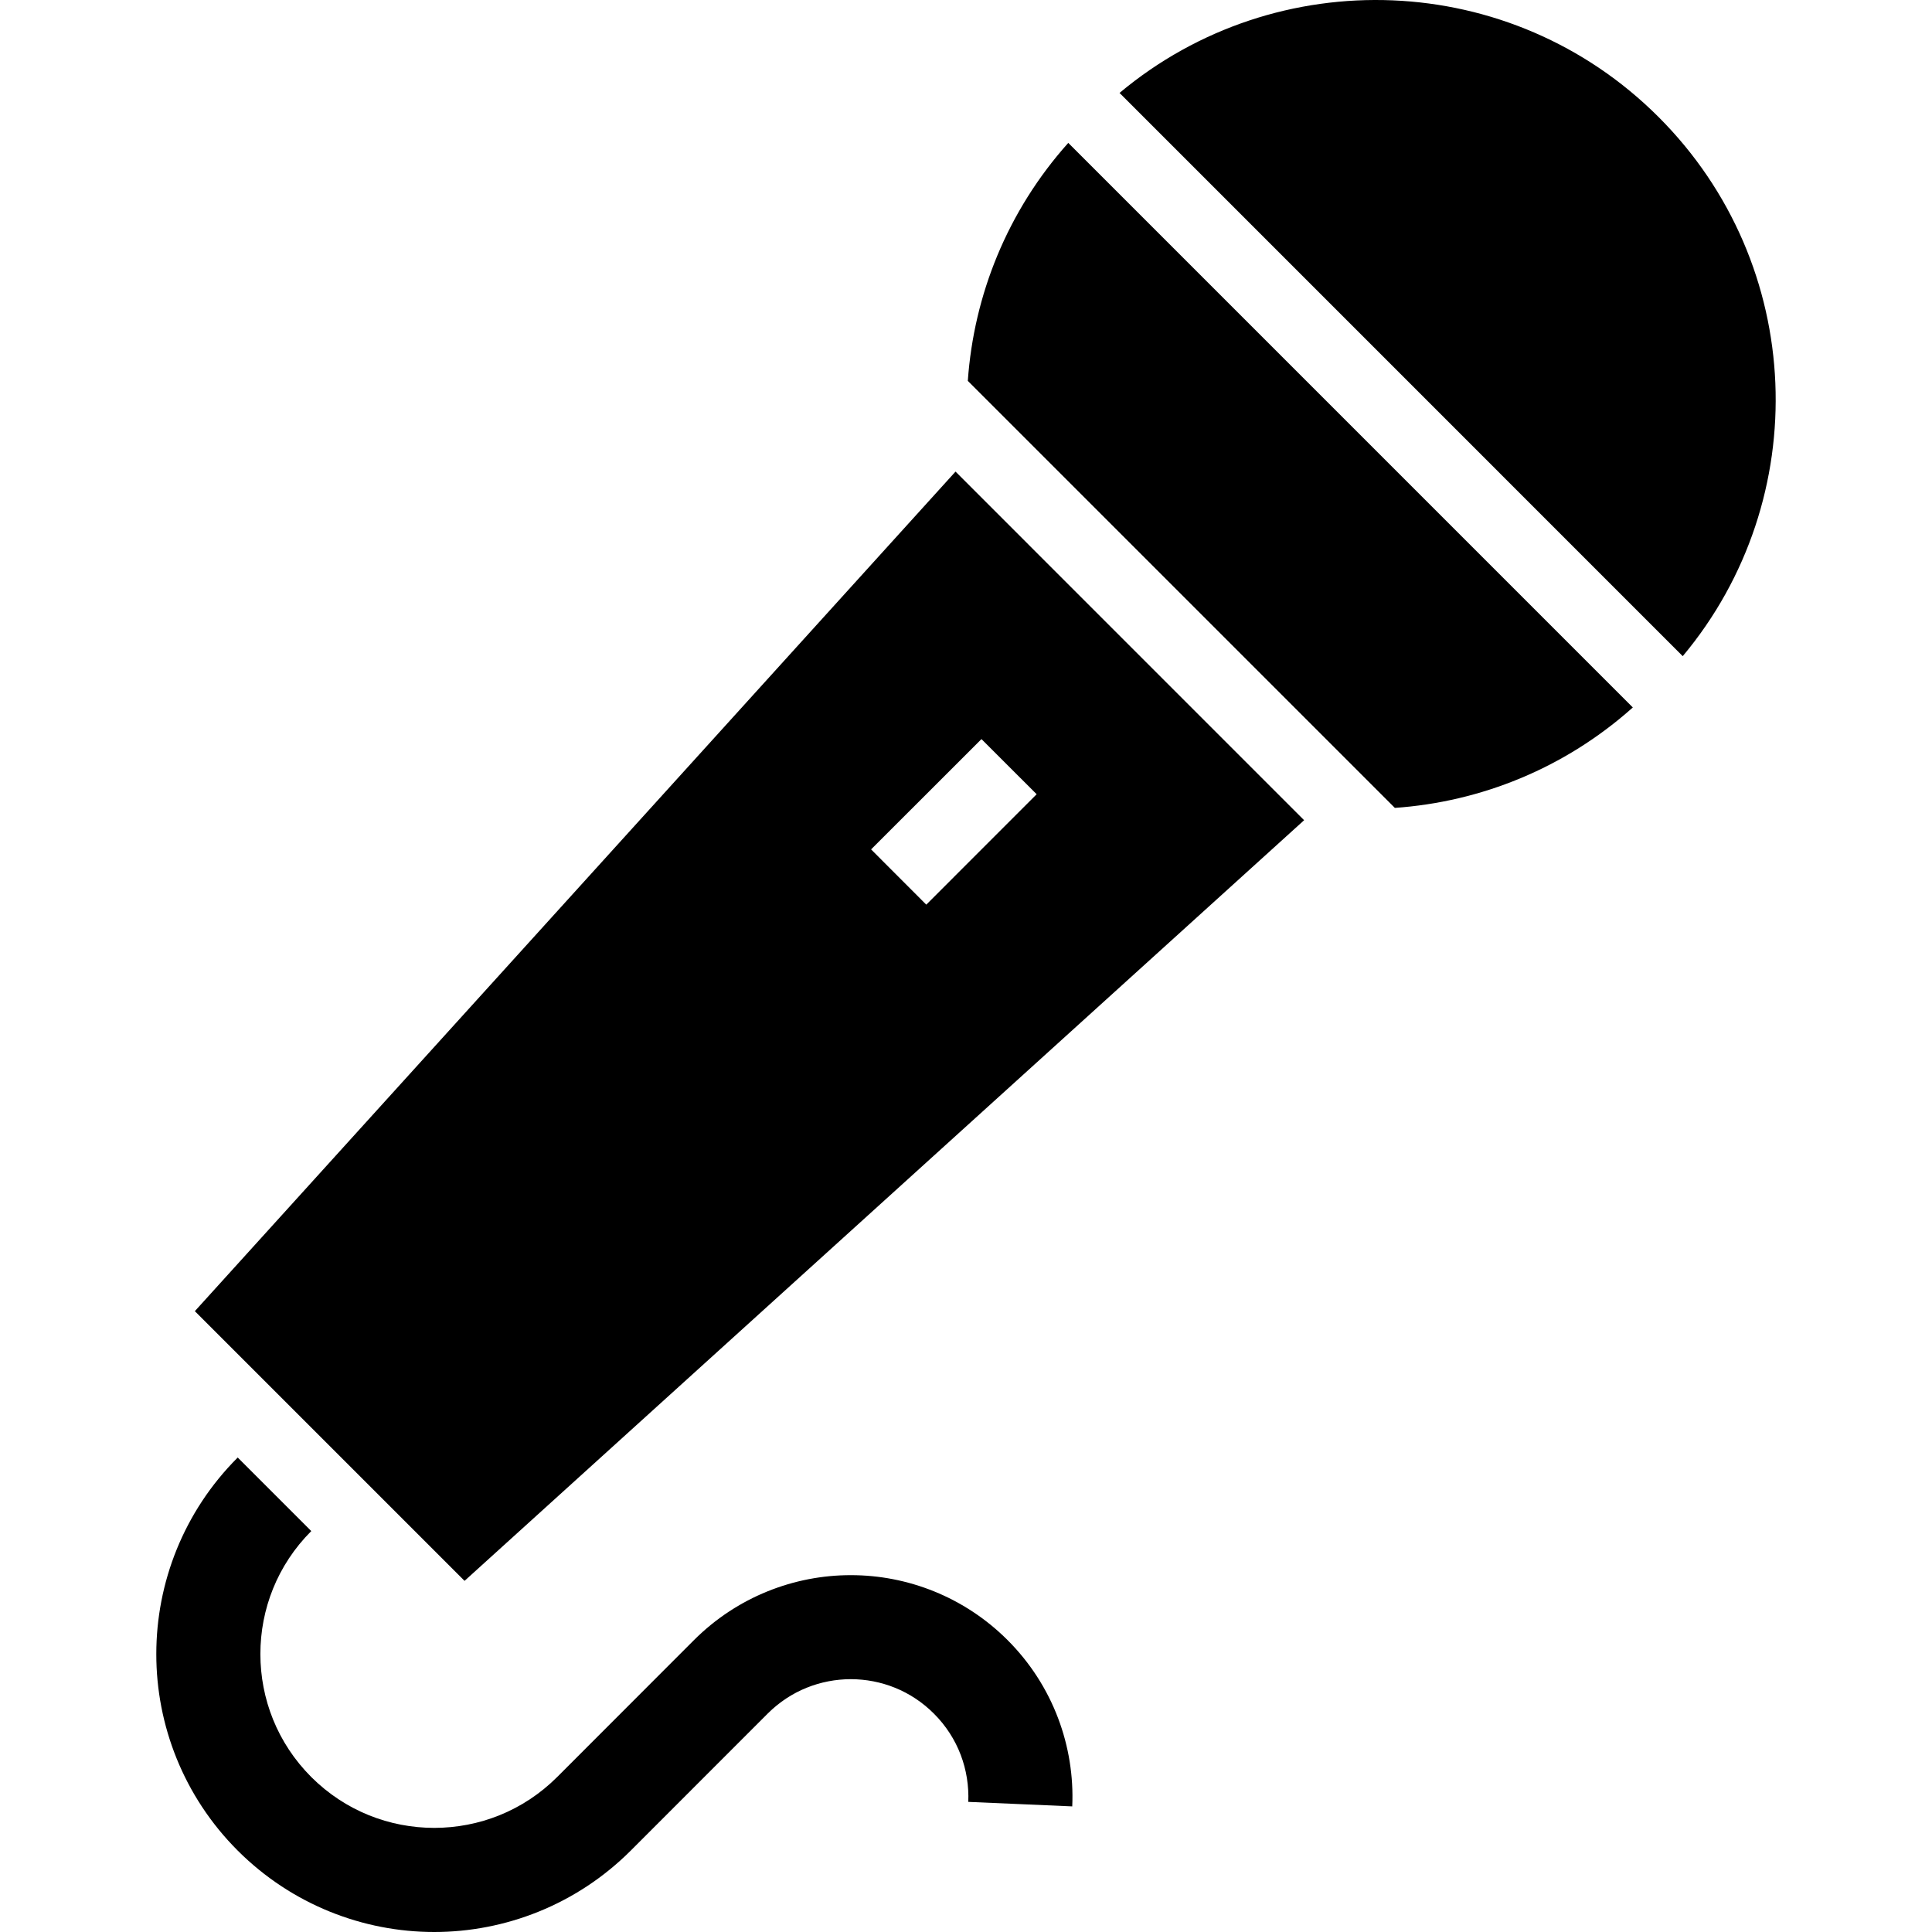
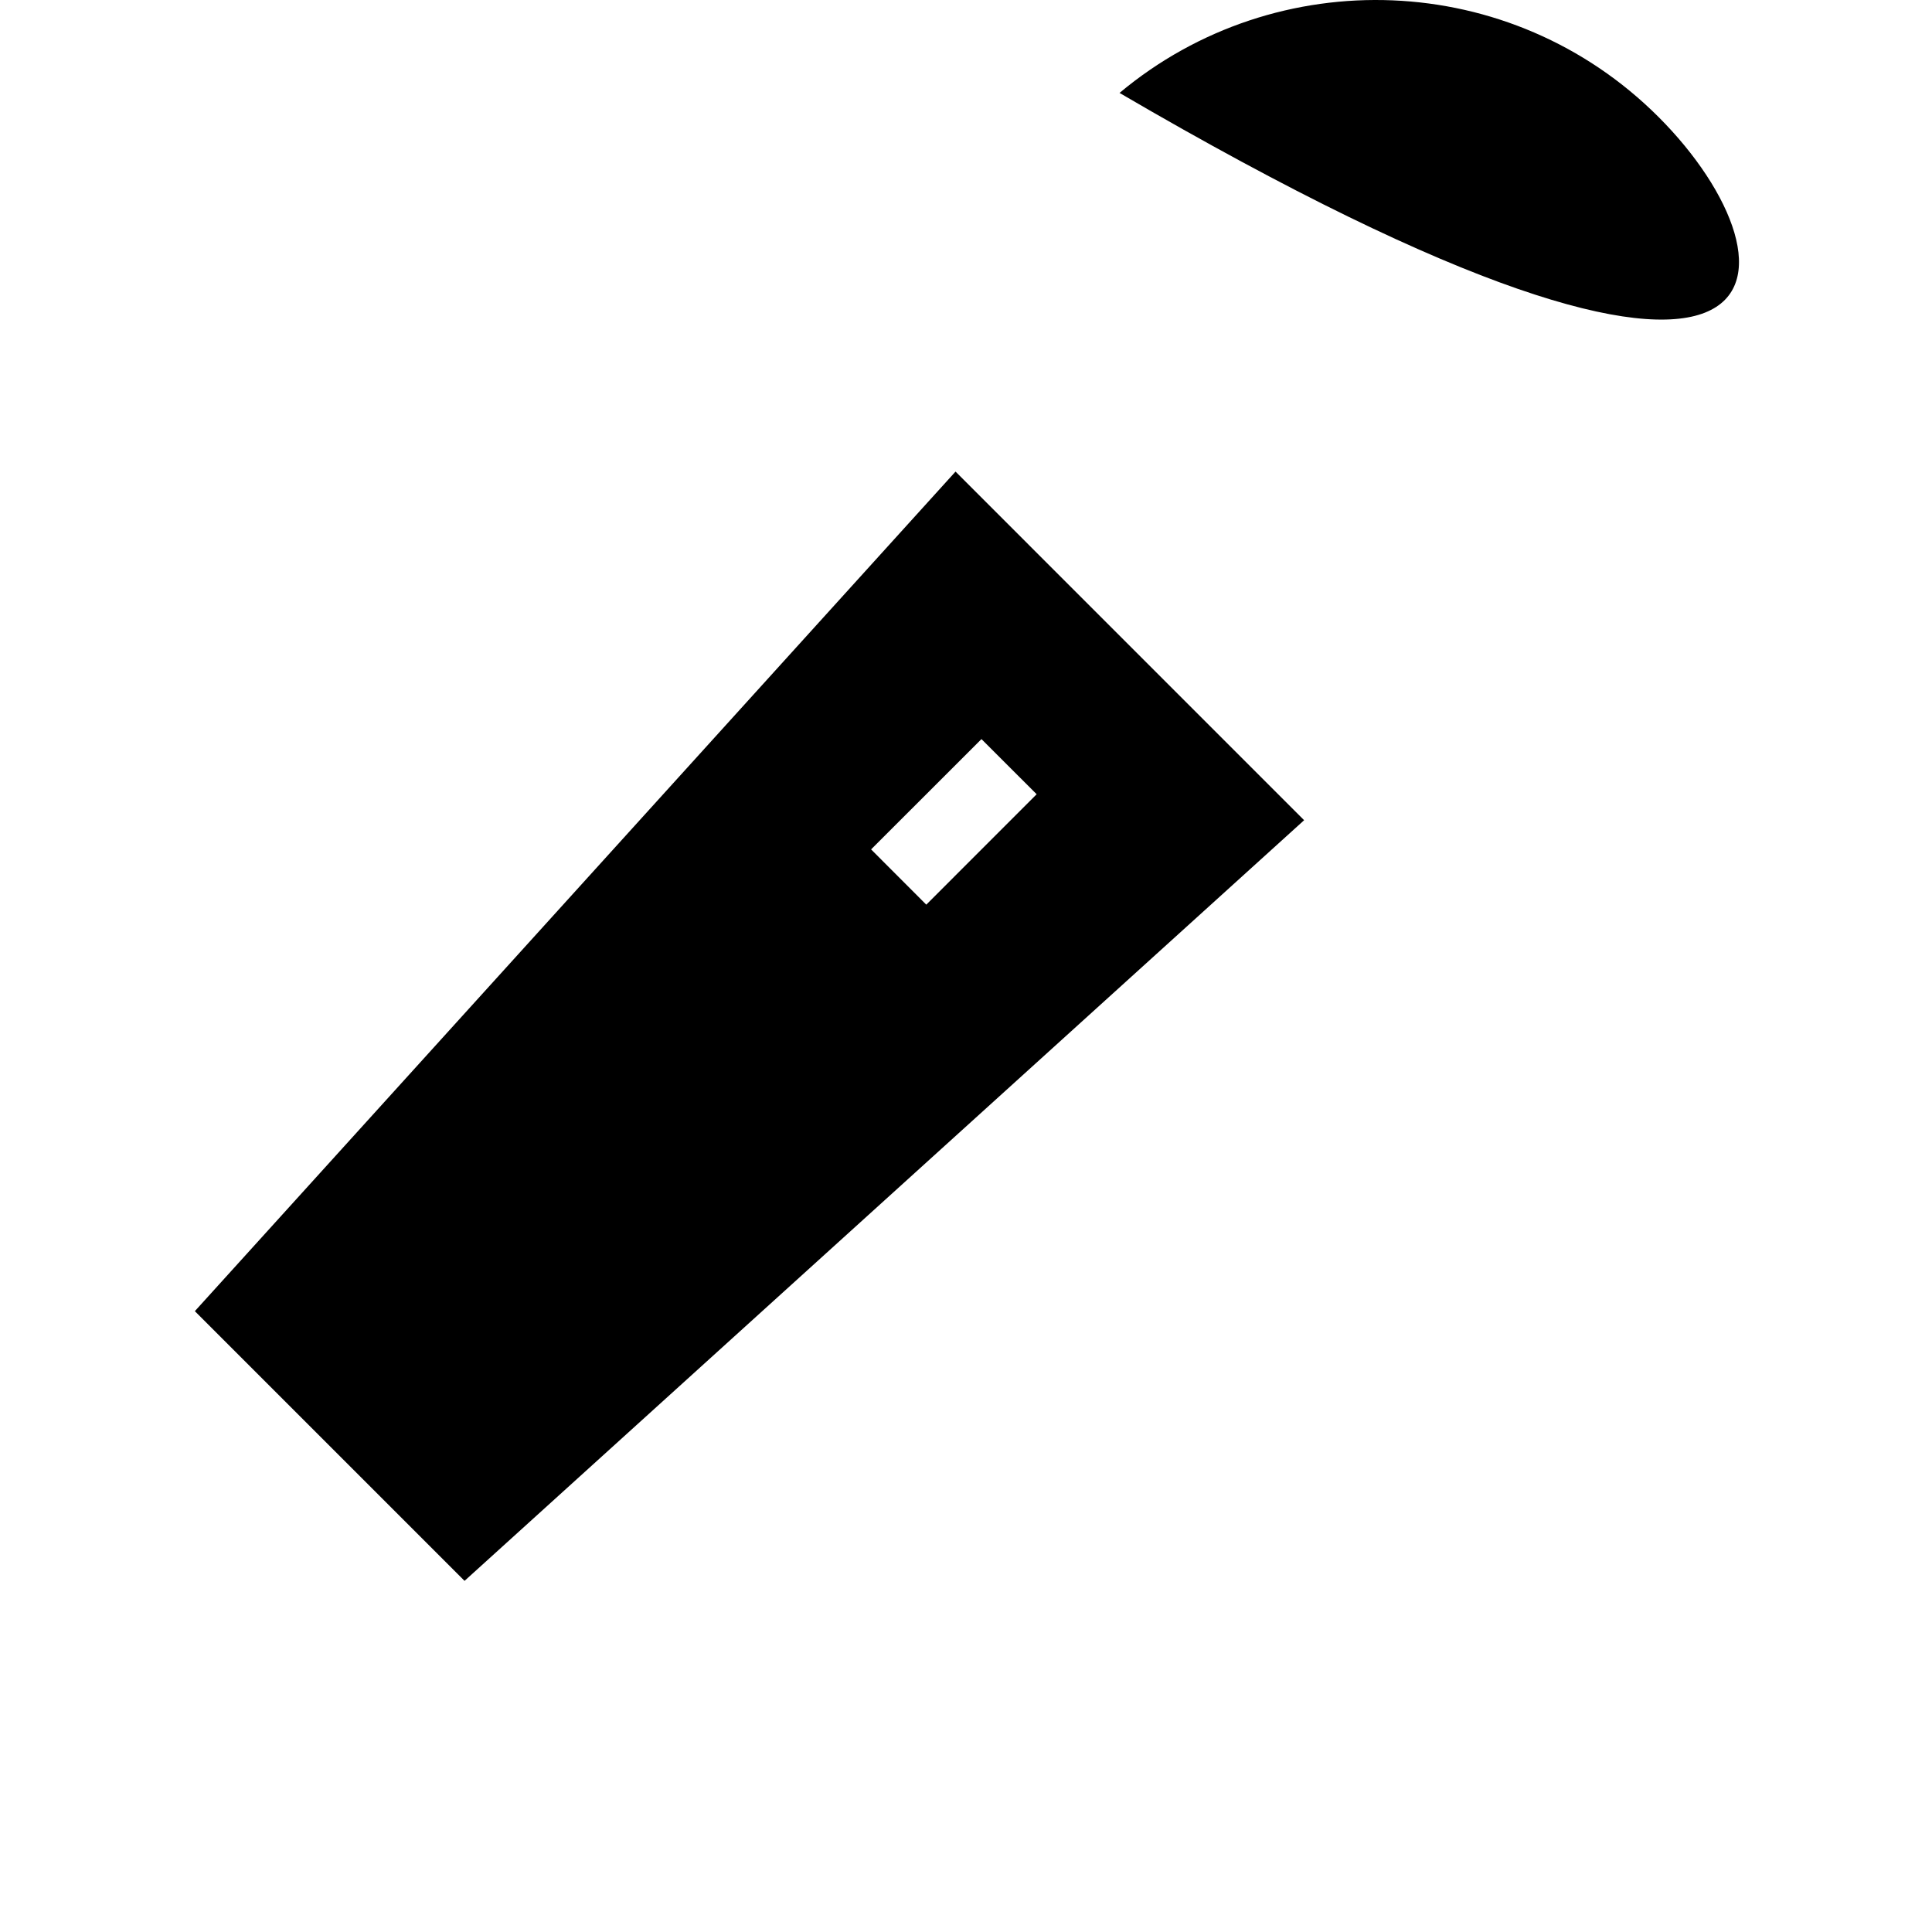
<svg xmlns="http://www.w3.org/2000/svg" height="800px" width="800px" version="1.1" id="_x32_" viewBox="0 0 512 512" xml:space="preserve">
  <style type="text/css">
	.st0{fill:#000000;}
</style>
  <g>
-     <path class="st0" d="M225.474,417.434c-14.997-0.018-30.099,5.766-41.536,17.183l-36.285,36.314   c-9.032,9.012-20.744,13.46-32.581,13.479c-11.838-0.02-23.542-4.467-32.582-13.479c-9.02-9.04-13.479-20.754-13.488-32.601   c0.009-11.827,4.468-23.541,13.488-32.581l-19.493-19.493c-14.357,14.348-21.584,33.278-21.574,52.074   c-0.02,18.806,7.217,37.737,21.574,52.094C77.345,504.763,96.265,512,115.072,512c18.806,0,37.736-7.237,52.084-21.575   l36.285-36.304c6.12-6.101,14.014-9.098,22.033-9.126c8.019,0.028,15.913,3.025,22.023,9.135   c6.464,6.464,9.451,14.921,9.108,23.388l27.55,1.194c0.707-15.828-5.06-32-17.145-44.075   C255.573,423.201,240.451,417.416,225.474,417.434z" />
-     <path class="st0" d="M439.548,31.022c-39.12-39.12-101.219-41.23-142.859-6.396l149.255,149.265   C480.788,132.251,478.677,70.143,439.548,31.022z" />
-     <path class="st0" d="M256.48,100.939L369.65,214.1c22.701-1.584,44.982-10.462,63.063-26.614L283.104,37.867   C266.943,55.939,258.075,78.22,256.48,100.939z" />
+     <path class="st0" d="M439.548,31.022c-39.12-39.12-101.219-41.23-142.859-6.396C480.788,132.251,478.677,70.143,439.548,31.022z" />
    <path class="st0" d="M51.637,347.47l71.472,71.472l222.494-201.578l-92.379-92.388L51.637,347.47z M274.723,210.482l-29.25,29.26   l-14.625-14.644l29.25-29.23L274.723,210.482z" />
  </g>
</svg>